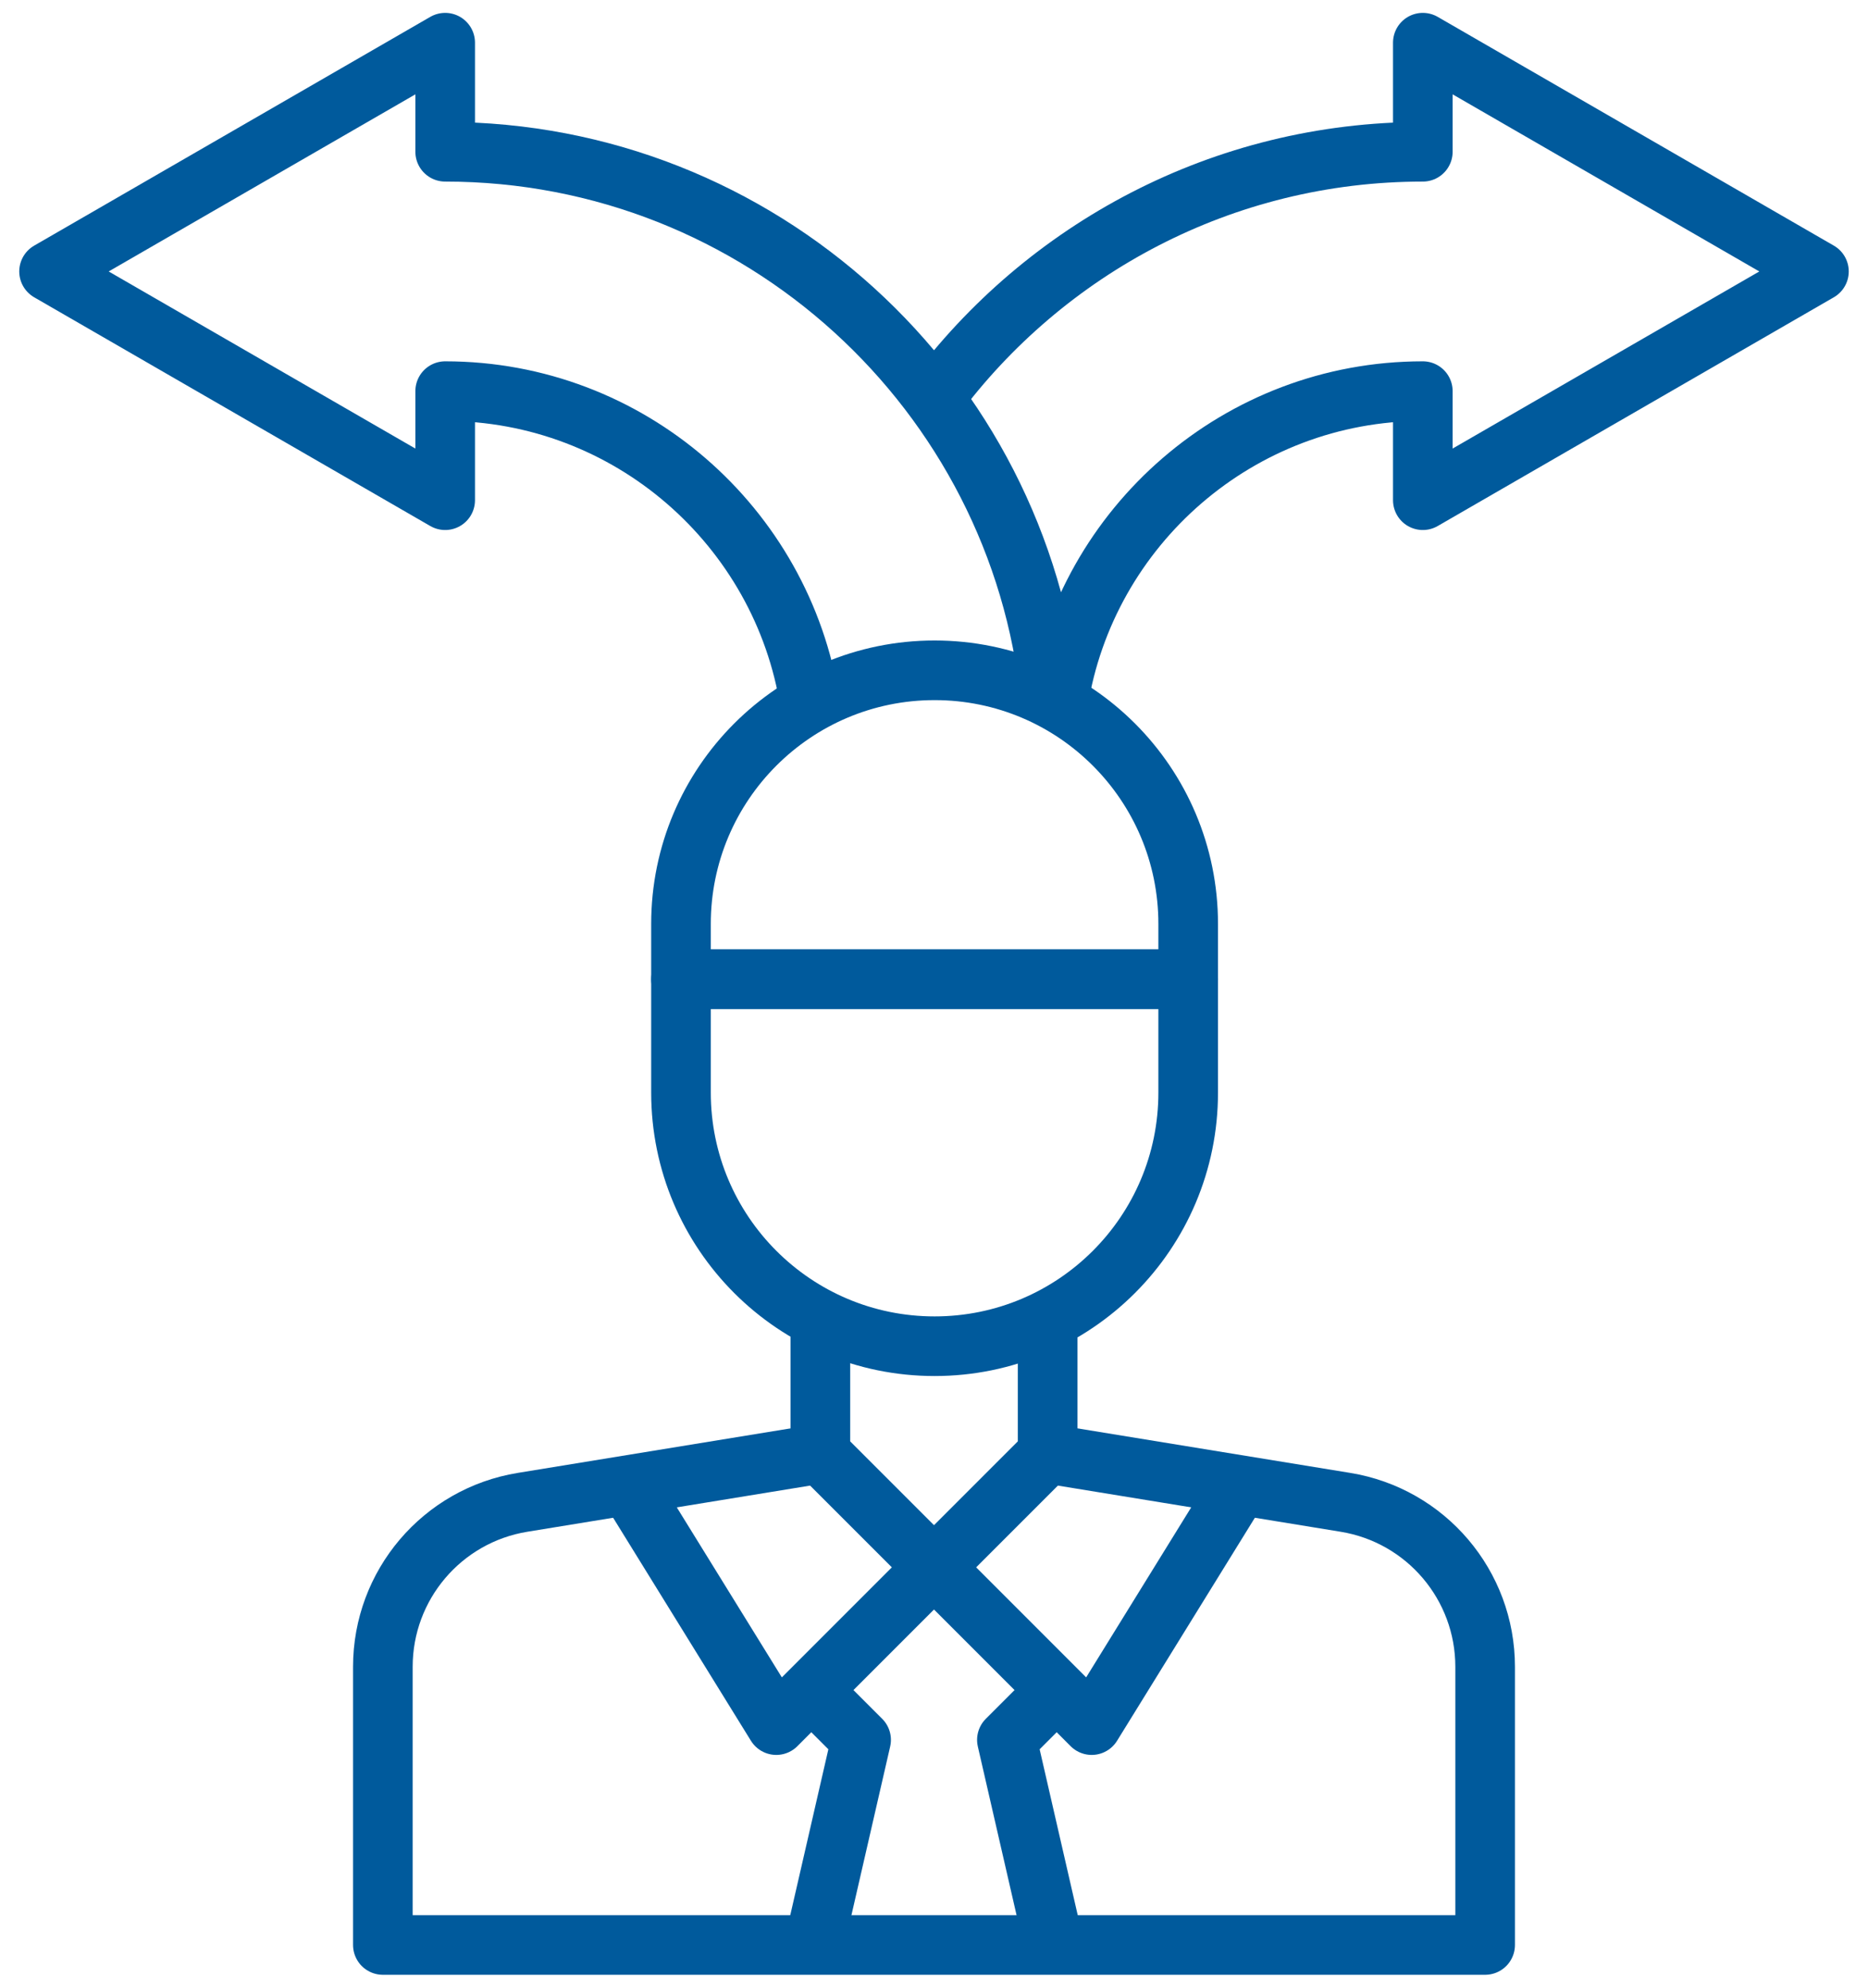
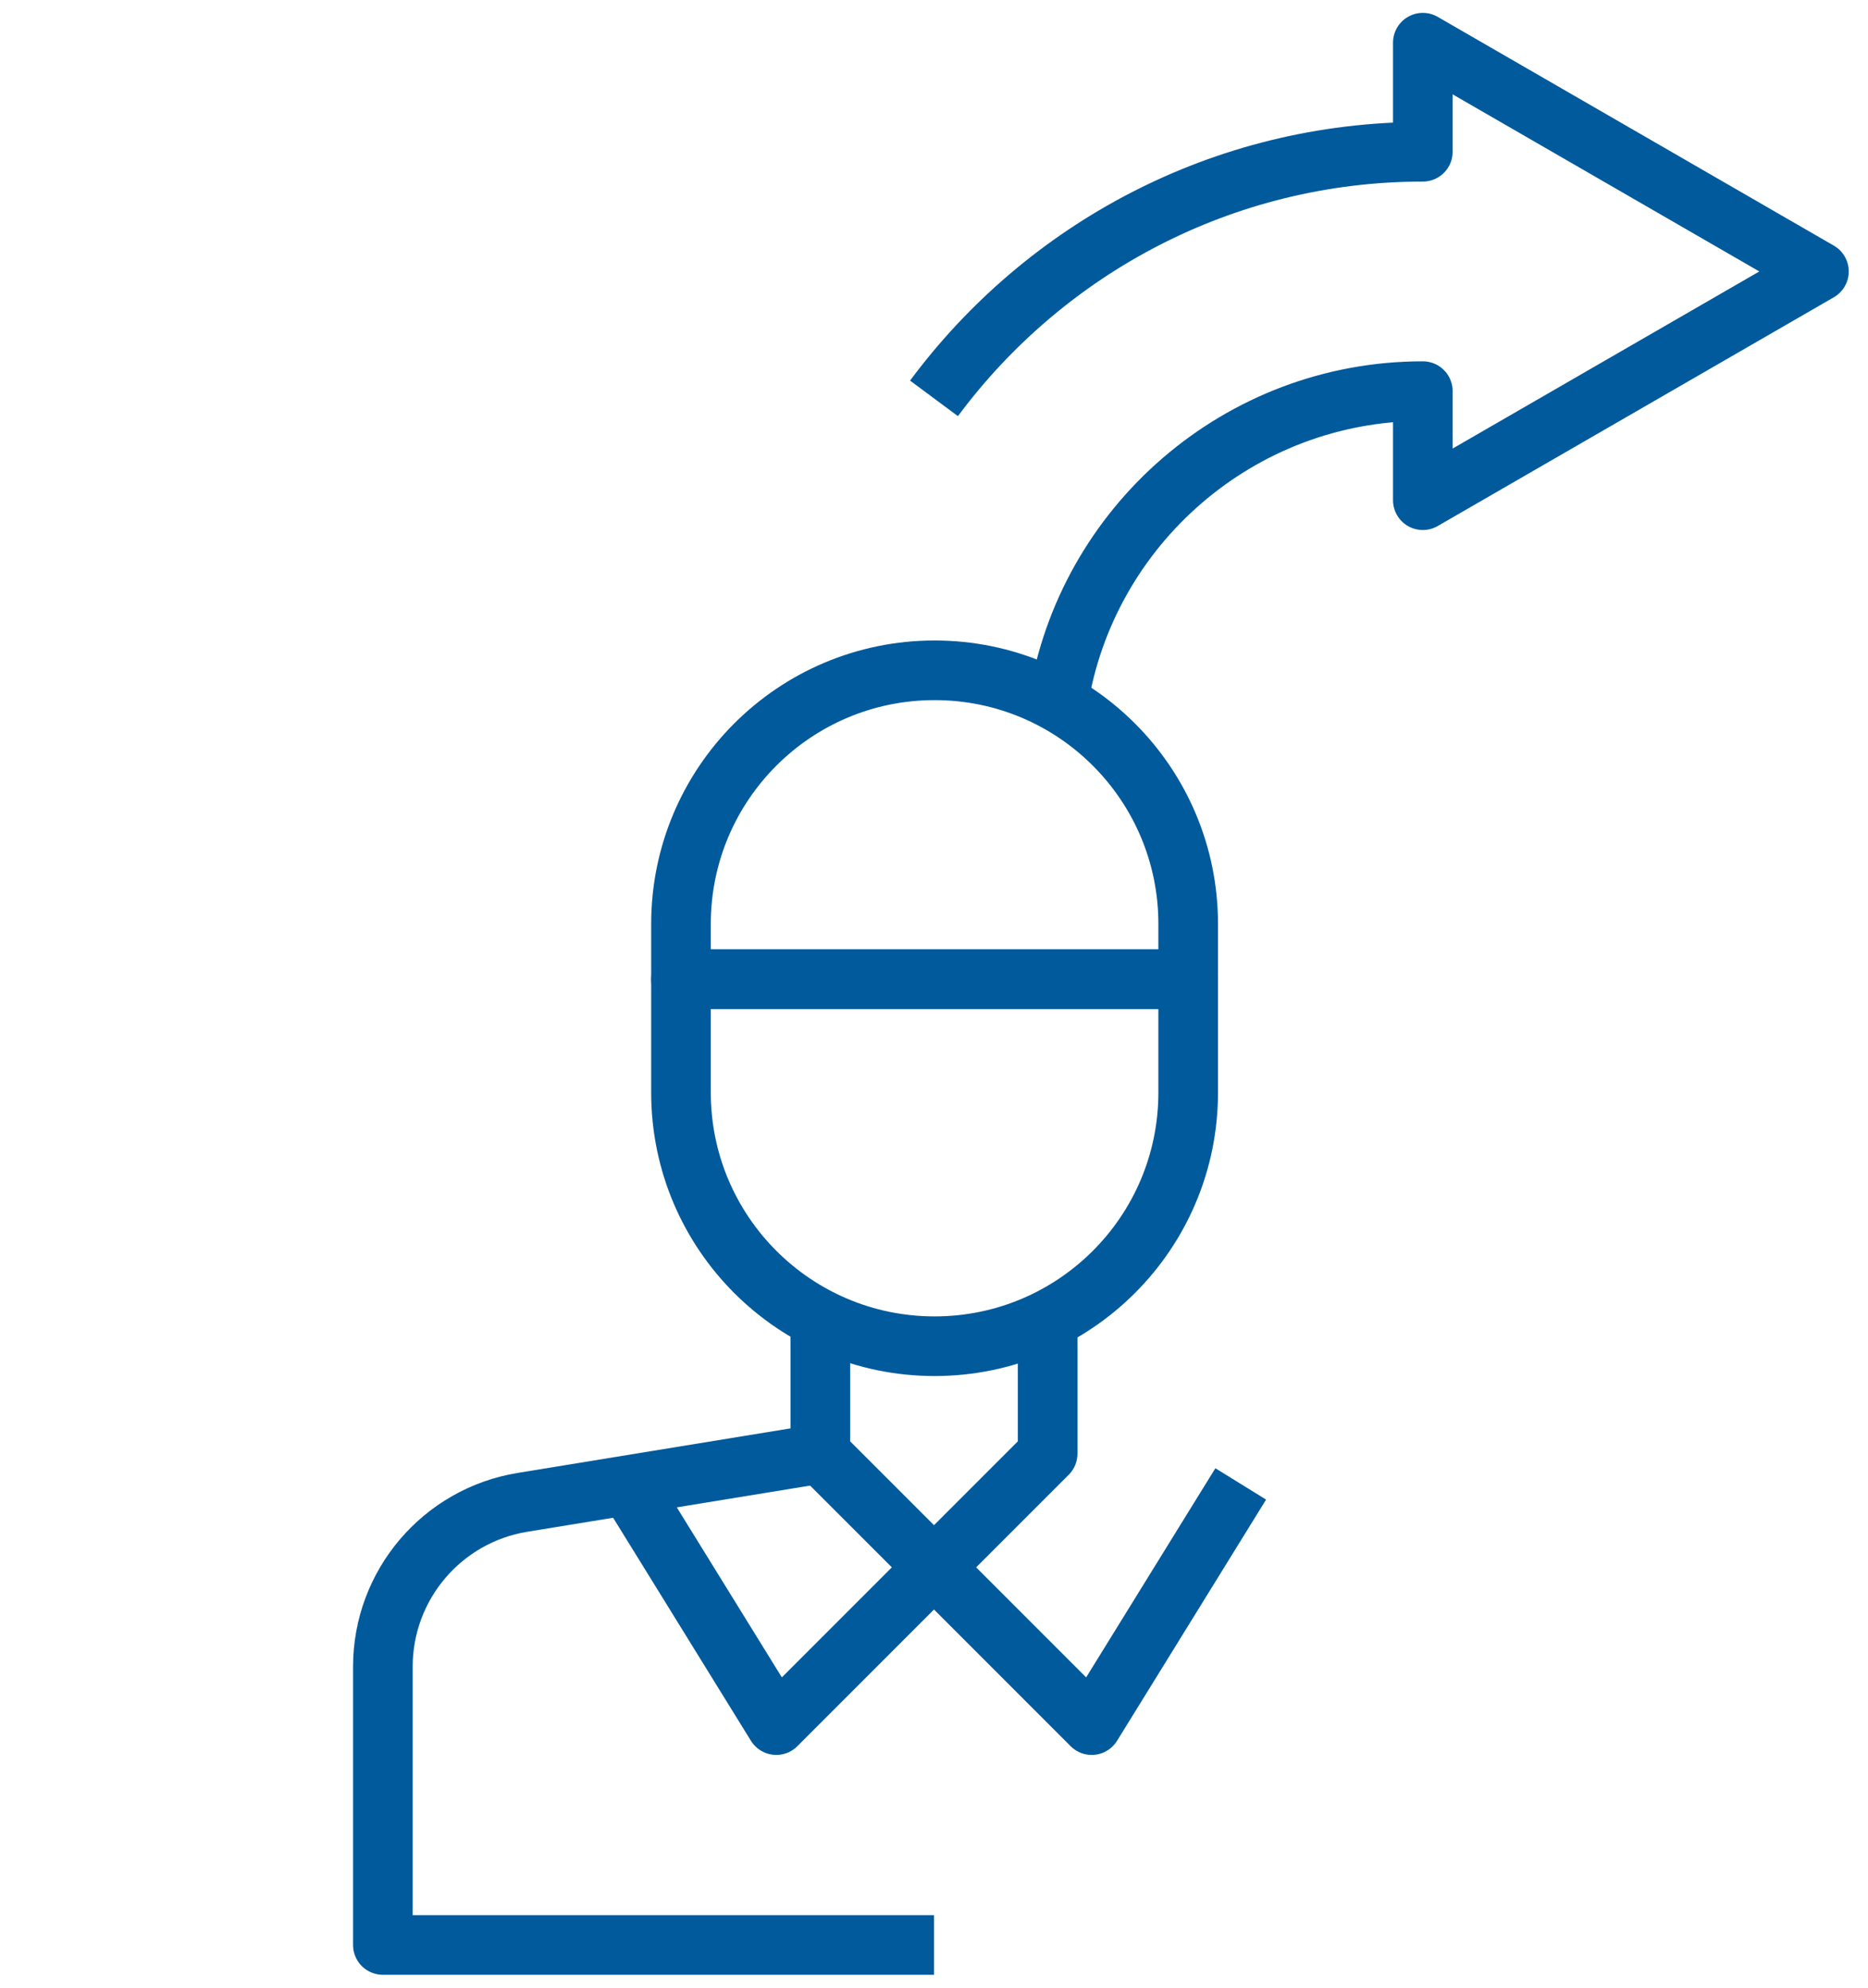
<svg xmlns="http://www.w3.org/2000/svg" width="94" height="100" viewBox="0 0 94 100" fill="none">
-   <path d="M53.038 97.851L50.668 87.533L53.174 85.027" stroke="#005A9C" stroke-width="3" stroke-miterlimit="10" stroke-linejoin="round" />
-   <path d="M40.826 85.027L43.332 87.533L40.962 97.851" stroke="#005A9C" stroke-width="3" stroke-miterlimit="10" stroke-linejoin="round" />
  <path d="M47 78.853L39.064 86.79L31.565 74.656" stroke="#005A9C" stroke-width="3" stroke-miterlimit="10" stroke-linejoin="round" />
  <path d="M47 78.853L54.936 86.79L62.435 74.656" stroke="#005A9C" stroke-width="3" stroke-miterlimit="10" stroke-linejoin="round" />
  <path d="M53.25 35.342C54.652 26.478 62.346 19.678 71.598 19.678V25.165L91.531 13.657L71.598 2.148V7.635C61.531 7.635 52.584 12.519 47 20.042" stroke="#005A9C" stroke-width="3" stroke-miterlimit="10" stroke-linejoin="round" />
-   <path d="M52.864 35.136C51.296 19.712 38.233 7.635 22.402 7.635V2.148L2.469 13.657L22.402 25.165V19.678C31.665 19.678 39.366 26.494 40.755 35.373" stroke="#005A9C" stroke-width="3" stroke-miterlimit="10" stroke-linejoin="round" />
  <path d="M41.282 73.136L26.296 75.582C22.242 76.244 19.266 79.746 19.266 83.854V97.851H47" stroke="#005A9C" stroke-width="3" stroke-miterlimit="10" stroke-linejoin="round" />
-   <path d="M52.718 73.136L67.704 75.582C71.758 76.244 74.734 79.746 74.734 83.854V97.851H47" stroke="#005A9C" stroke-width="3" stroke-miterlimit="10" stroke-linejoin="round" />
  <path d="M34.268 49.266V46.484C34.268 39.436 39.982 33.723 47.03 33.723C54.078 33.723 59.791 39.436 59.791 46.484V49.266H34.268Z" stroke="#005A9C" stroke-width="3" stroke-miterlimit="10" stroke-linejoin="round" />
  <path d="M41.282 66.964V73.136C43.515 75.369 44.767 76.621 47 78.853C49.233 76.621 50.485 75.369 52.718 73.136V66.964" stroke="#005A9C" stroke-width="3" stroke-miterlimit="10" stroke-linejoin="round" />
  <path d="M34.268 49.266V54.966C34.268 62.014 39.982 67.728 47.03 67.728C54.078 67.728 59.791 62.014 59.791 54.966V49.266H34.268Z" stroke="#005A9C" stroke-width="3" stroke-miterlimit="10" stroke-linejoin="round" />
</svg>